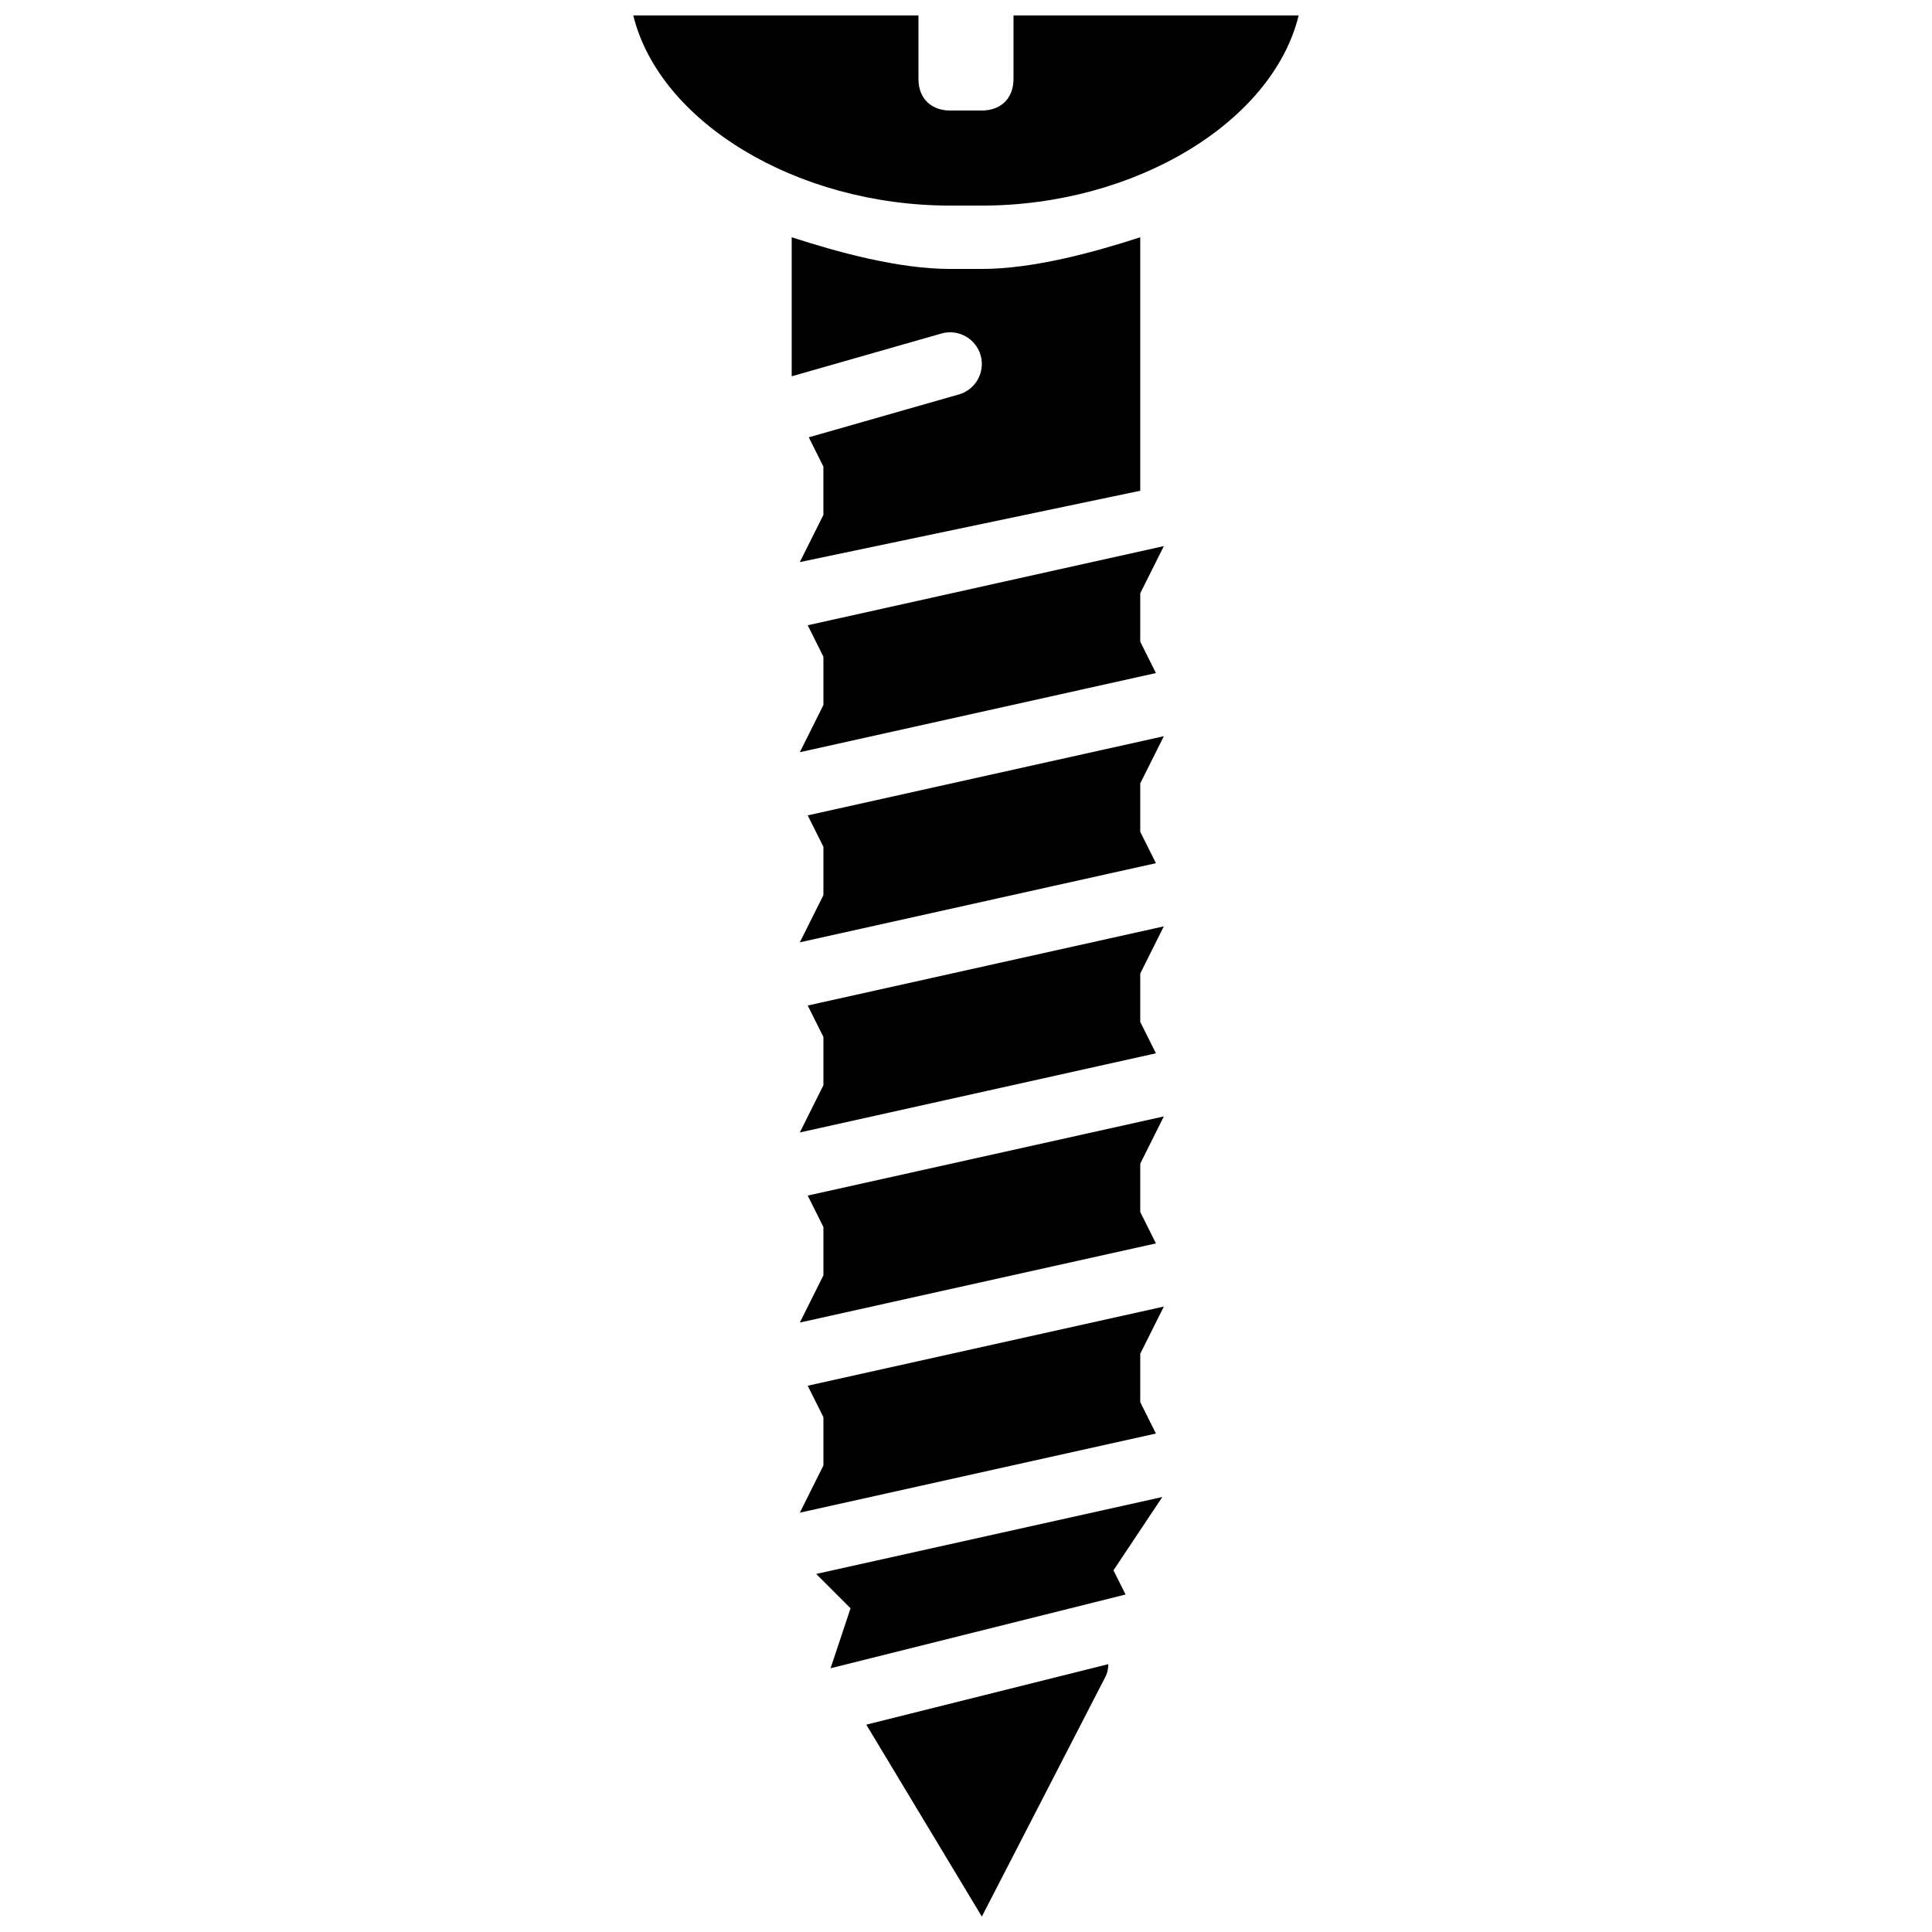
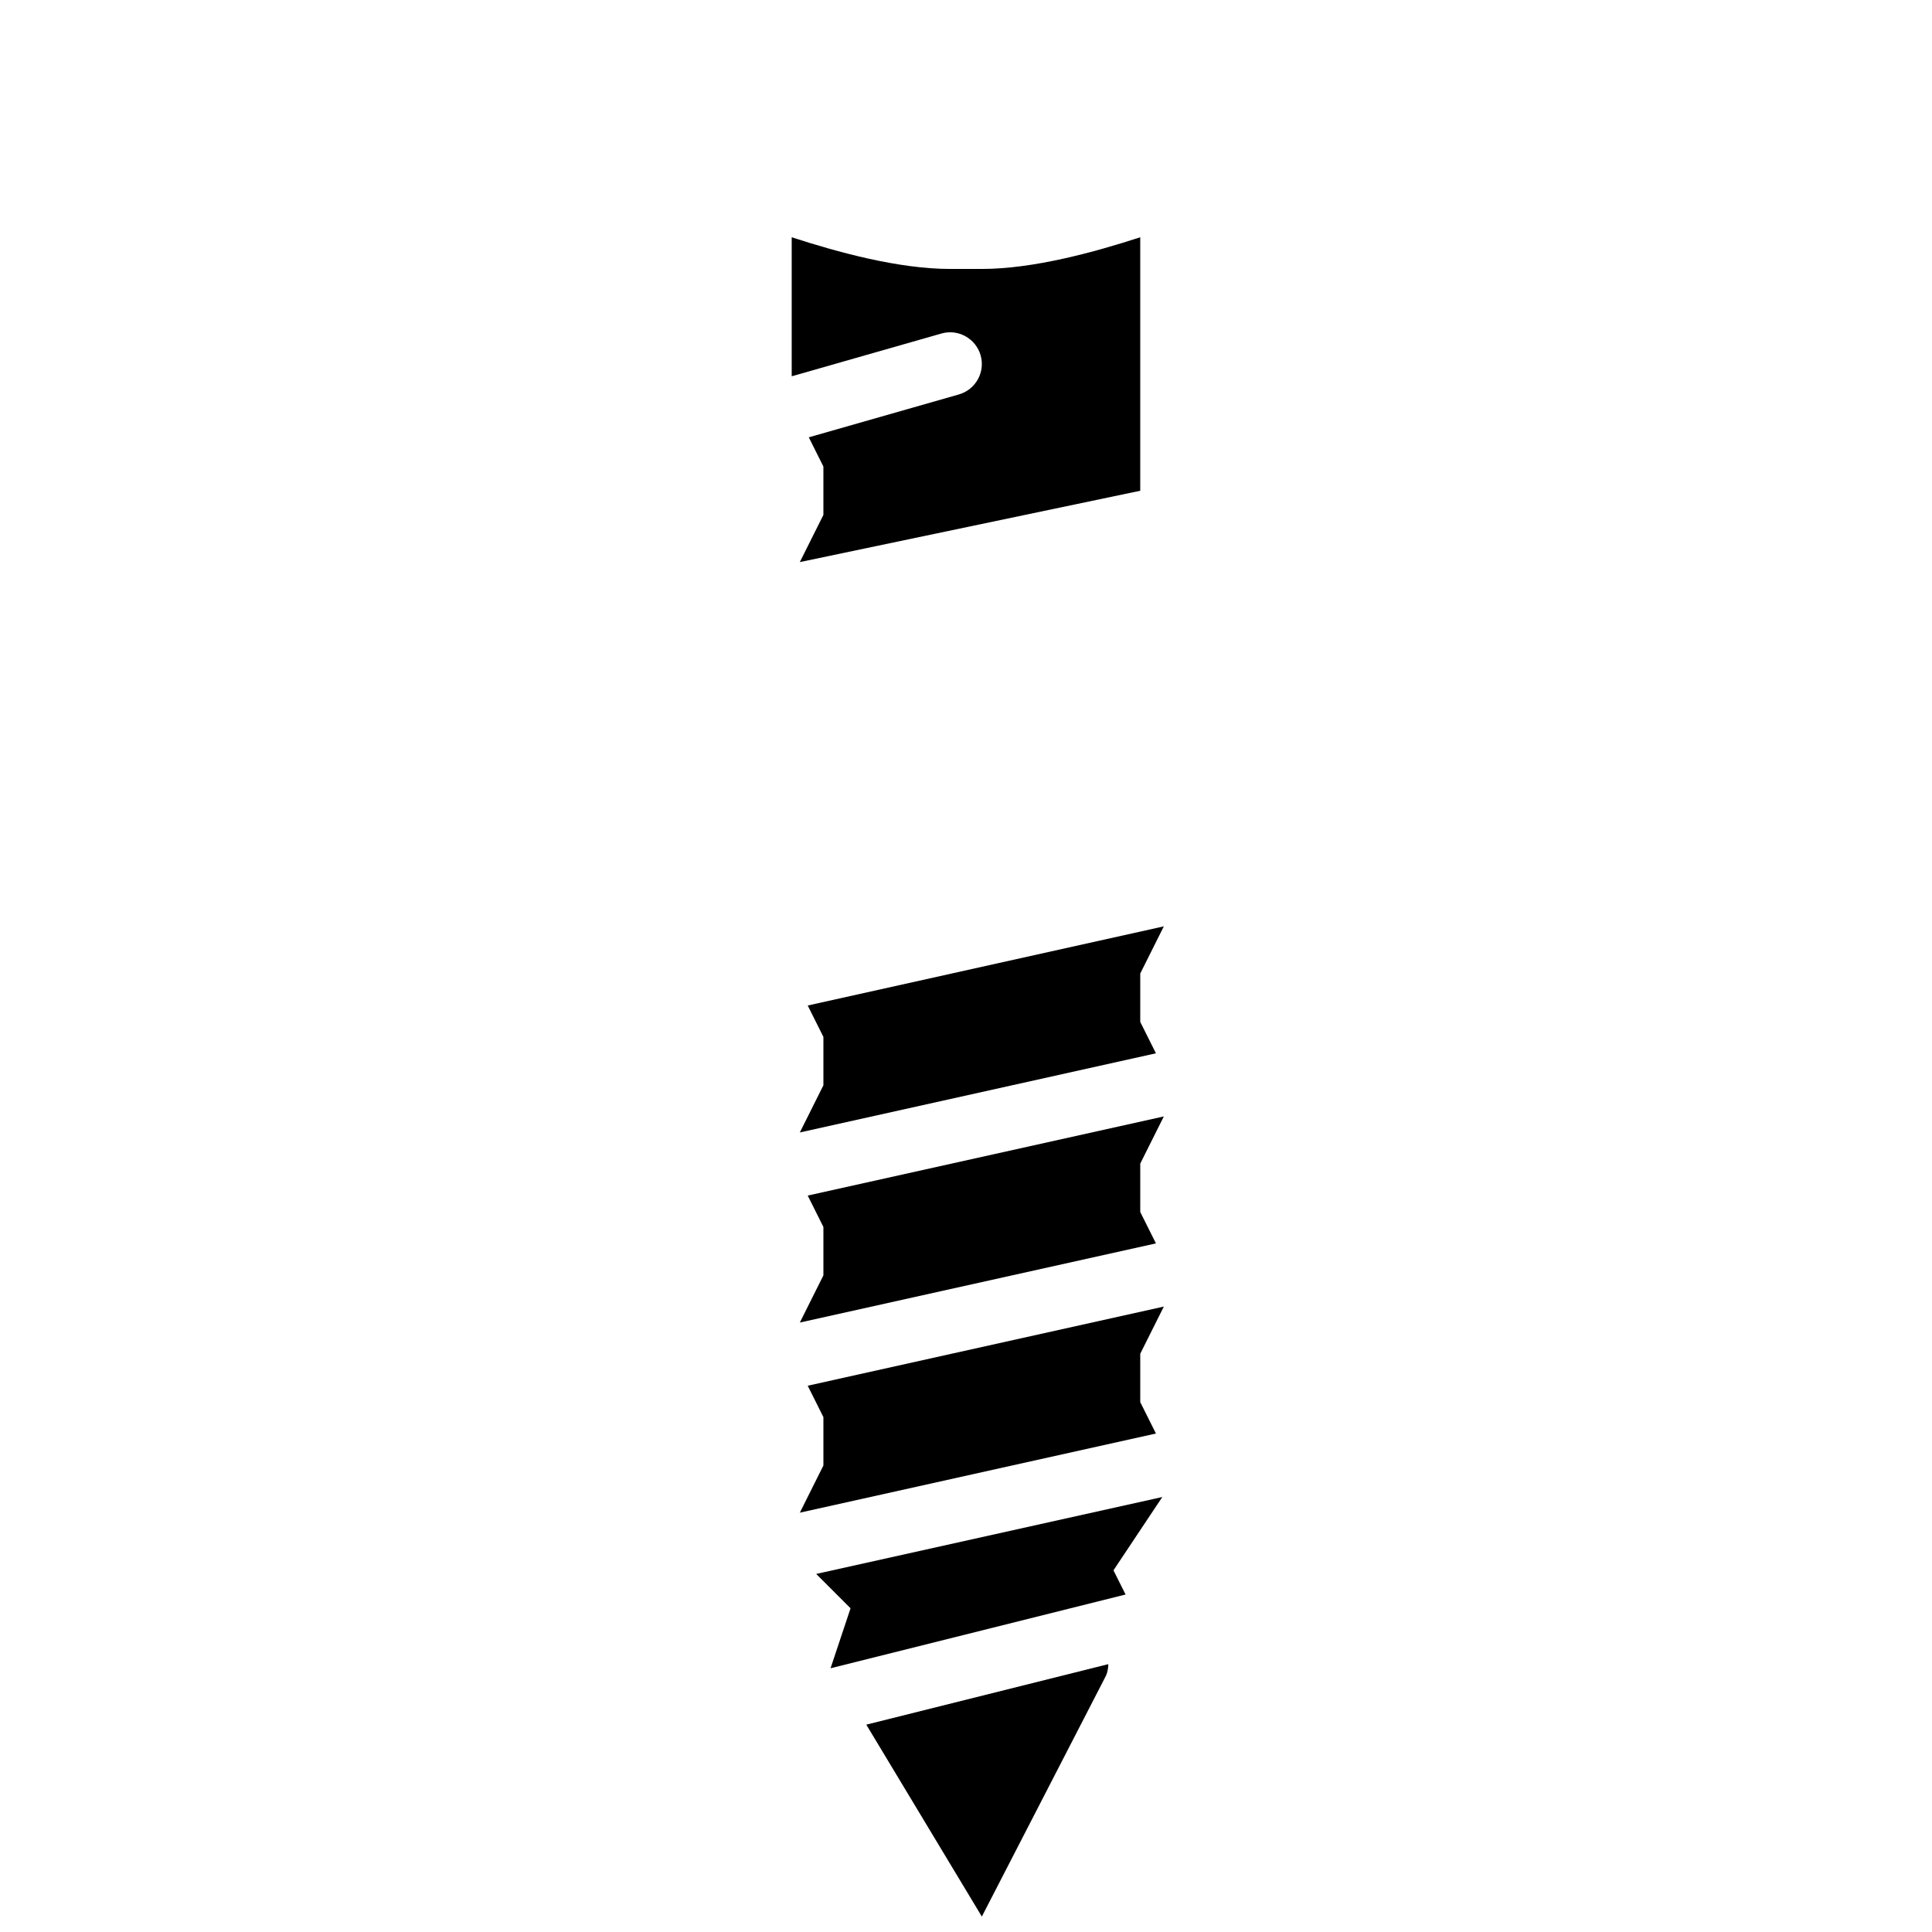
<svg xmlns="http://www.w3.org/2000/svg" width="800px" height="800px" version="1.1" viewBox="144 144 512 512">
  <defs>
    <clipPath id="b">
      <path d="m311 148.09h178v50.906h-178z" />
    </clipPath>
    <clipPath id="a">
      <path d="m373 585h65v66.902h-65z" />
    </clipPath>
  </defs>
  <g clip-path="url(#b)">
-     <path d="m412.59 148.1v16.793c0 5.57-3.754 8.398-8.398 8.398h-8.395c-4.644 0-8.398-2.828-8.398-8.398v-16.793h-75.57c6.894 28.172 43.211 50.383 83.969 50.383h8.395c40.762 0 77.074-22.211 83.969-50.383z" fill-rule="evenodd" />
-   </g>
+     </g>
  <path d="m360.3 561.11 9.105 9.102-5.301 15.895 78.184-19.547-3.207-6.406 12.945-19.43z" fill-rule="evenodd" />
-   <path d="m362.21 368.4v12.824l-6.246 12.504 94.371-20.977-4.156-8.32v-12.824l6.25-12.504-94.375 20.977z" fill-rule="evenodd" />
  <path d="m362.21 418.79v12.82l-6.246 12.504 94.371-20.977-4.156-8.32v-12.82l6.25-12.504-94.375 20.977z" fill-rule="evenodd" />
  <g clip-path="url(#a)">
    <path d="m404.2 651.91 32.91-63.863c0.426-0.992 0.586-2.016 0.613-3.031l-64.145 16.035s30.598 50.859 30.621 50.859" fill-rule="evenodd" />
  </g>
  <path d="m362.21 469.16v12.824l-6.246 12.504 94.371-20.977-4.156-8.32v-12.824l6.25-12.5-94.375 20.973z" fill-rule="evenodd" />
  <path d="m362.21 519.55v12.82l-6.246 12.504 94.371-20.977-4.156-8.32v-12.82l6.25-12.504-94.375 20.977z" fill-rule="evenodd" />
  <path d="m355.96 292.96 90.215-18.906v-67.176c-12.059 3.922-28.273 8.395-41.984 8.395h-8.398c-13.719 0-29.91-4.473-41.984-8.395v36.844l39.676-11.336c4.457-1.285 9.109 1.32 10.387 5.769 1.277 4.461-1.309 9.102-5.769 10.379l-39.766 11.359 3.871 7.742v12.824z" fill-rule="evenodd" />
-   <path d="m362.21 318.02v12.82l-6.246 12.504 94.371-20.977-4.156-8.32v-12.82l6.25-12.504-94.375 20.977z" fill-rule="evenodd" />
</svg>